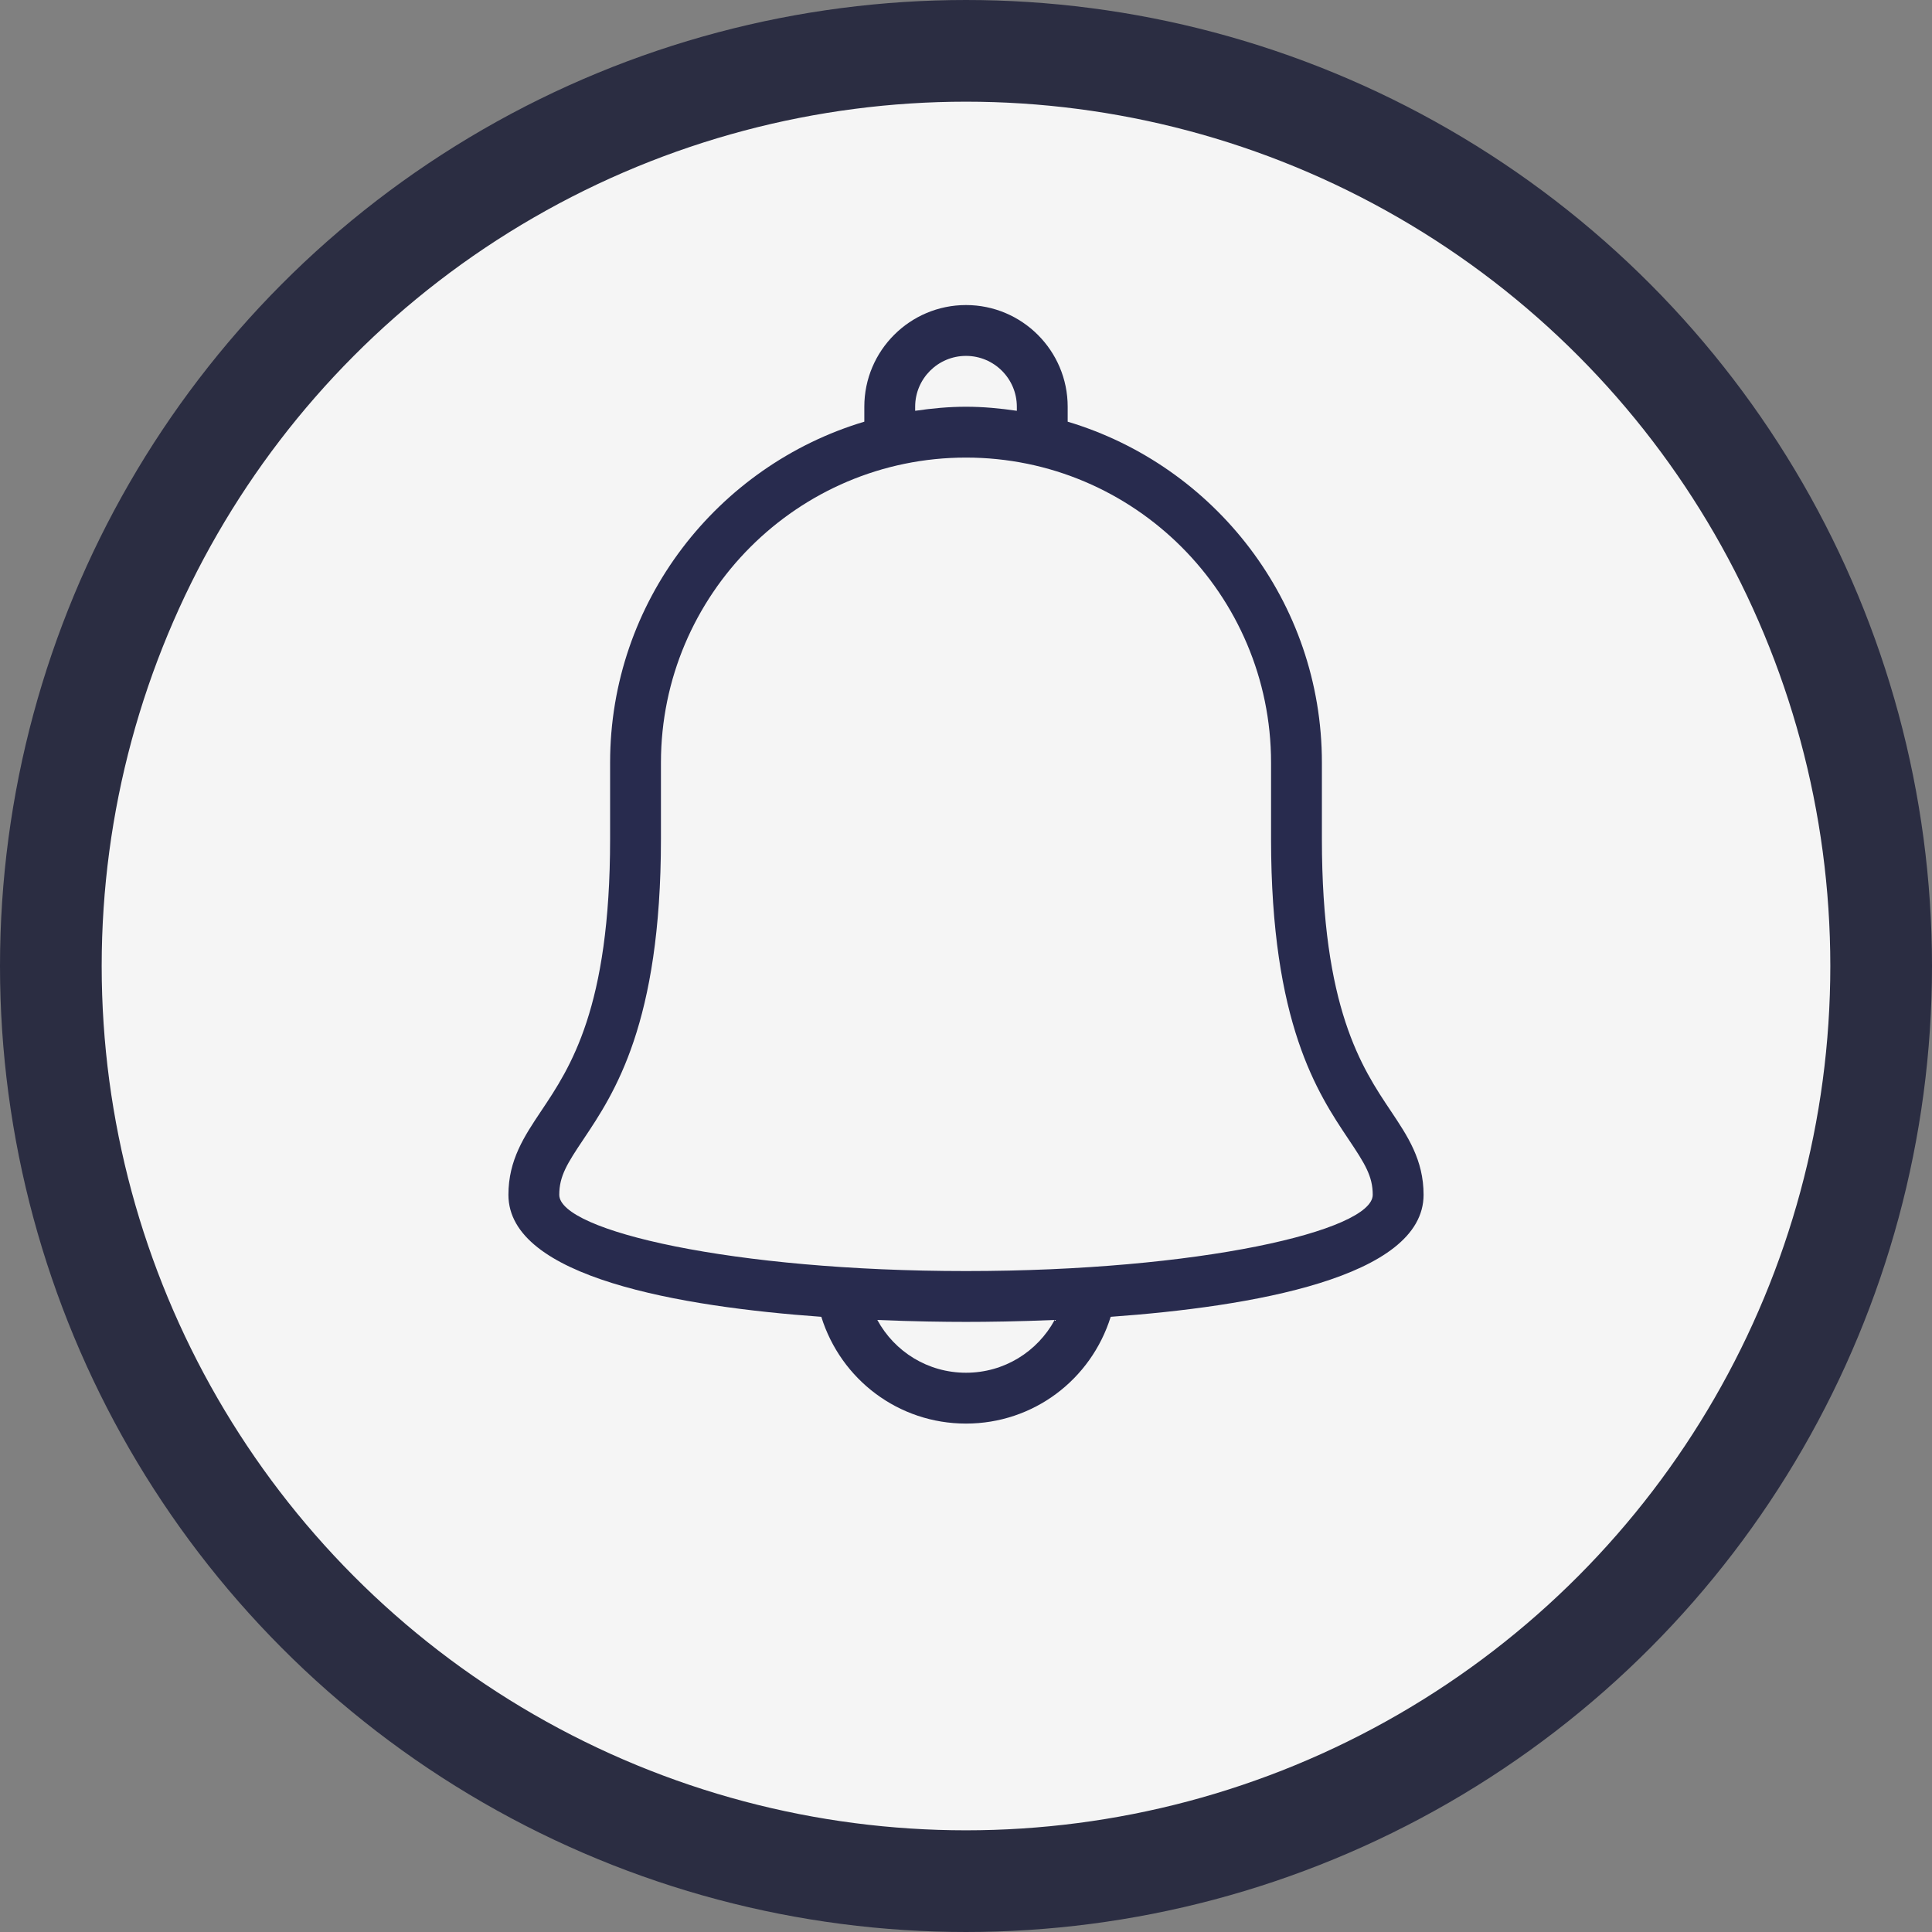
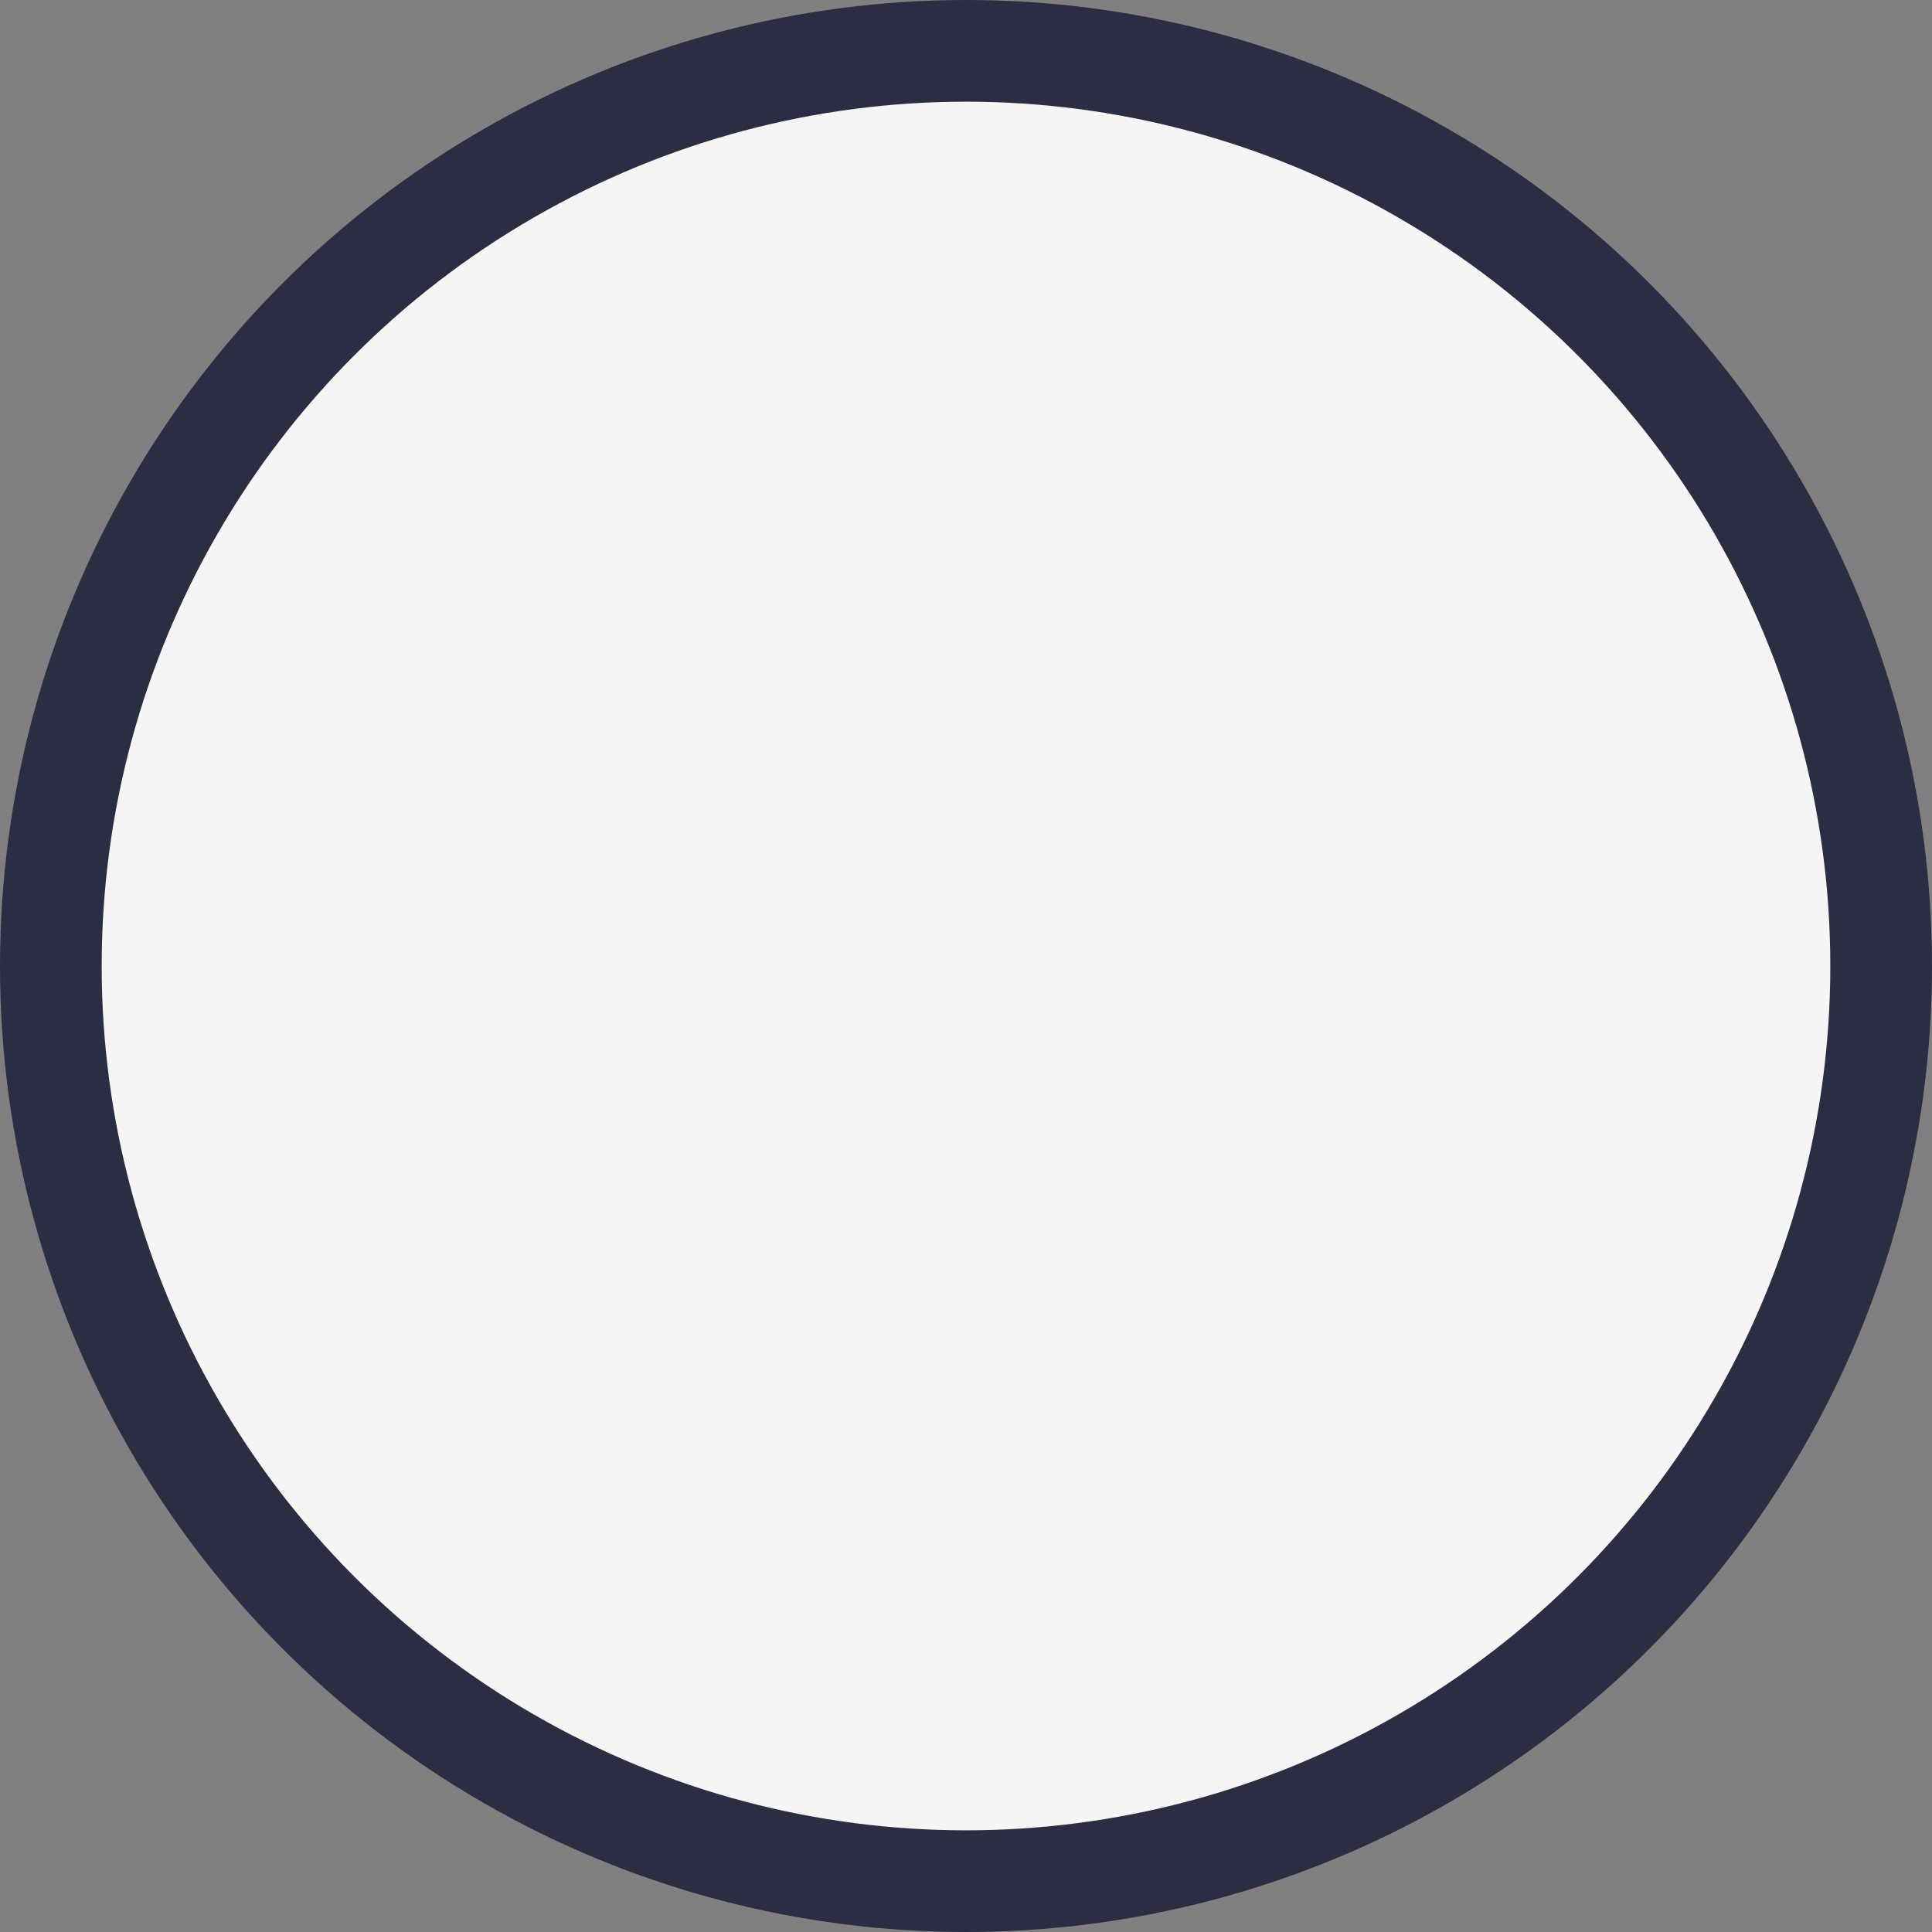
<svg xmlns="http://www.w3.org/2000/svg" width="19" height="19" viewBox="0 0 19 19" fill="none">
  <rect x="0" y="0" width="19" height="19" fill="#808080" stroke="none" />
  <circle cx="9.5" cy="9.5" r="9" fill="#F5F5F5" stroke="#2B2D42" />
-   <path d="M13.678 10.926C13.392 10.499 13 9.914 13 8.25V7.5C13 5.918 11.944 4.579 10.5 4.147V4C10.5 3.448 10.051 3 9.5 3C8.949 3 8.5 3.448 8.5 4V4.147C7.056 4.579 6 5.918 6 7.5V8.25C6 9.914 5.608 10.499 5.322 10.926C5.157 11.173 5 11.407 5 11.75C5 12.565 6.699 12.851 8.077 12.95C8.27 13.568 8.837 14 9.5 14C10.163 14 10.73 13.568 10.923 12.95C12.301 12.851 14 12.565 14 11.75C14 11.407 13.843 11.173 13.678 10.926ZM9 4C9 3.724 9.224 3.5 9.5 3.5C9.776 3.5 10 3.724 10 4V4.04C9.836 4.016 9.67 4 9.5 4C9.33 4 9.164 4.016 9 4.04V4H9ZM9.5 13.5C9.126 13.5 8.798 13.294 8.628 12.981C8.982 12.996 9.29 13 9.5 13C9.711 13 10.018 12.996 10.372 12.981C10.202 13.294 9.874 13.5 9.5 13.5ZM9.5 12.5C7.21 12.5 5.5 12.104 5.5 11.75C5.5 11.567 5.577 11.444 5.738 11.204C6.041 10.751 6.5 10.066 6.5 8.25V7.5C6.5 5.846 7.846 4.5 9.5 4.5C11.154 4.5 12.5 5.846 12.5 7.5V8.25C12.5 10.066 12.959 10.751 13.262 11.204C13.423 11.444 13.5 11.567 13.5 11.75C13.5 12.104 11.79 12.5 9.5 12.5Z" fill="#282B4E" />
</svg>